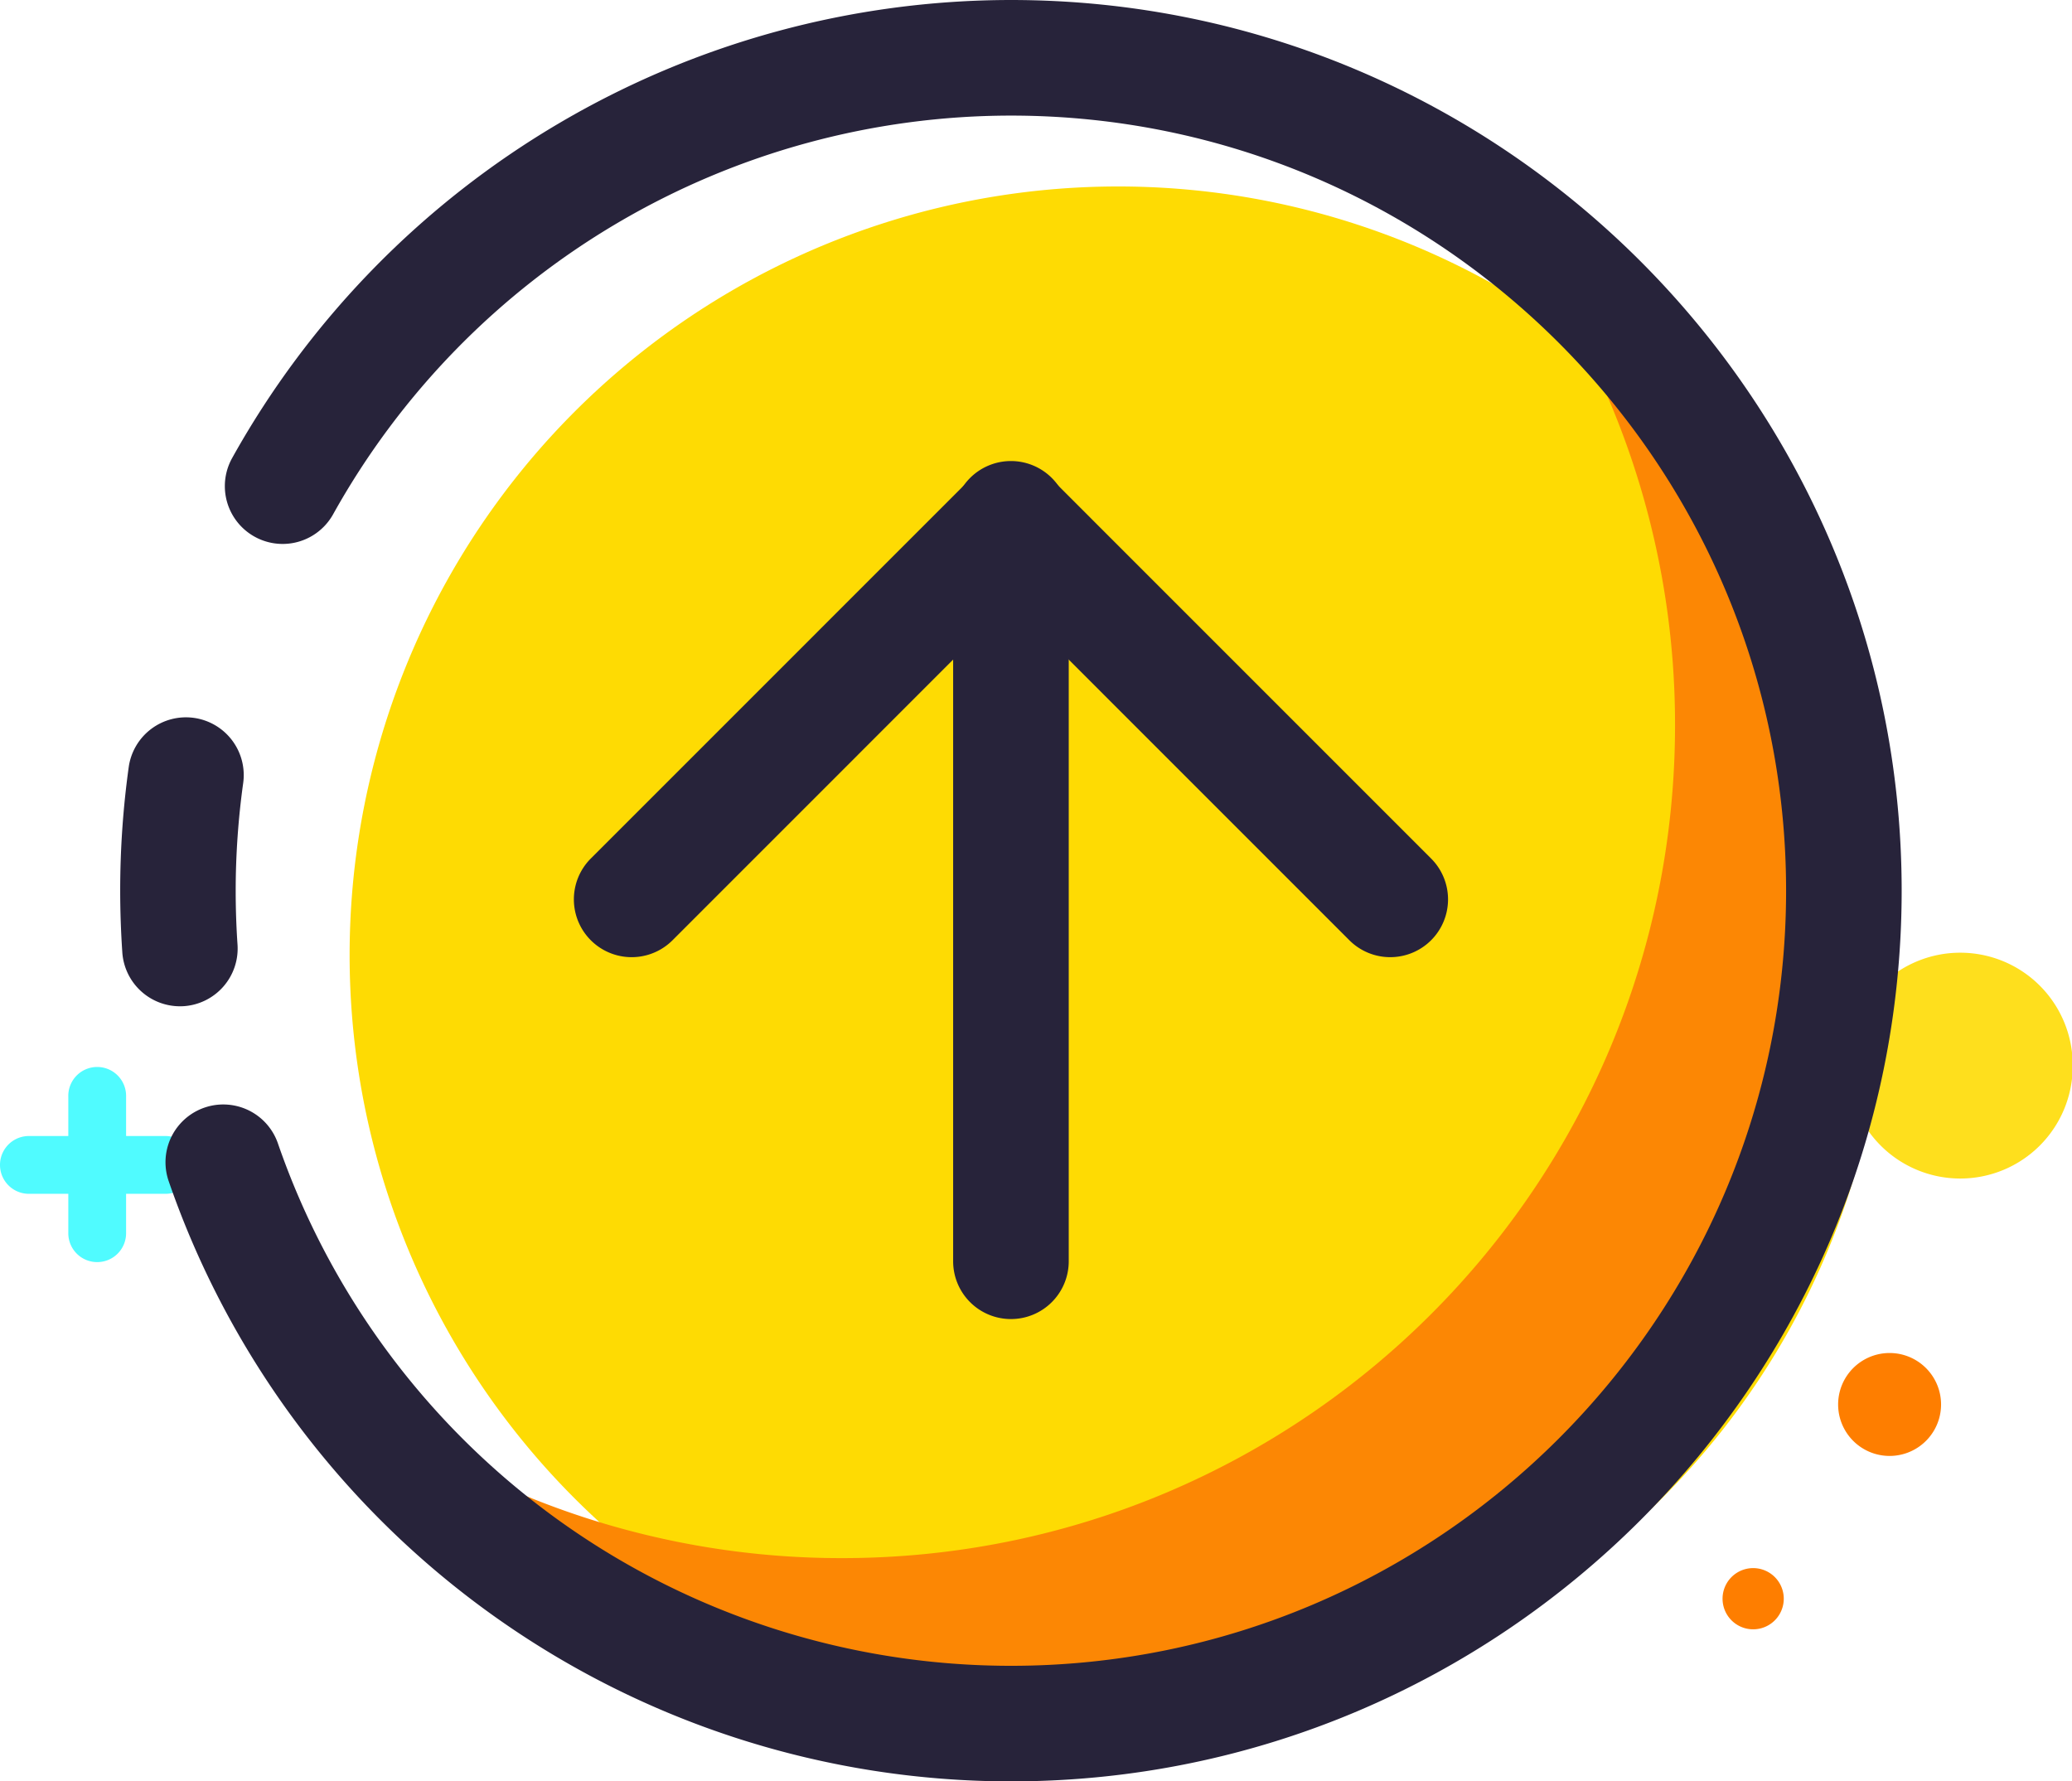
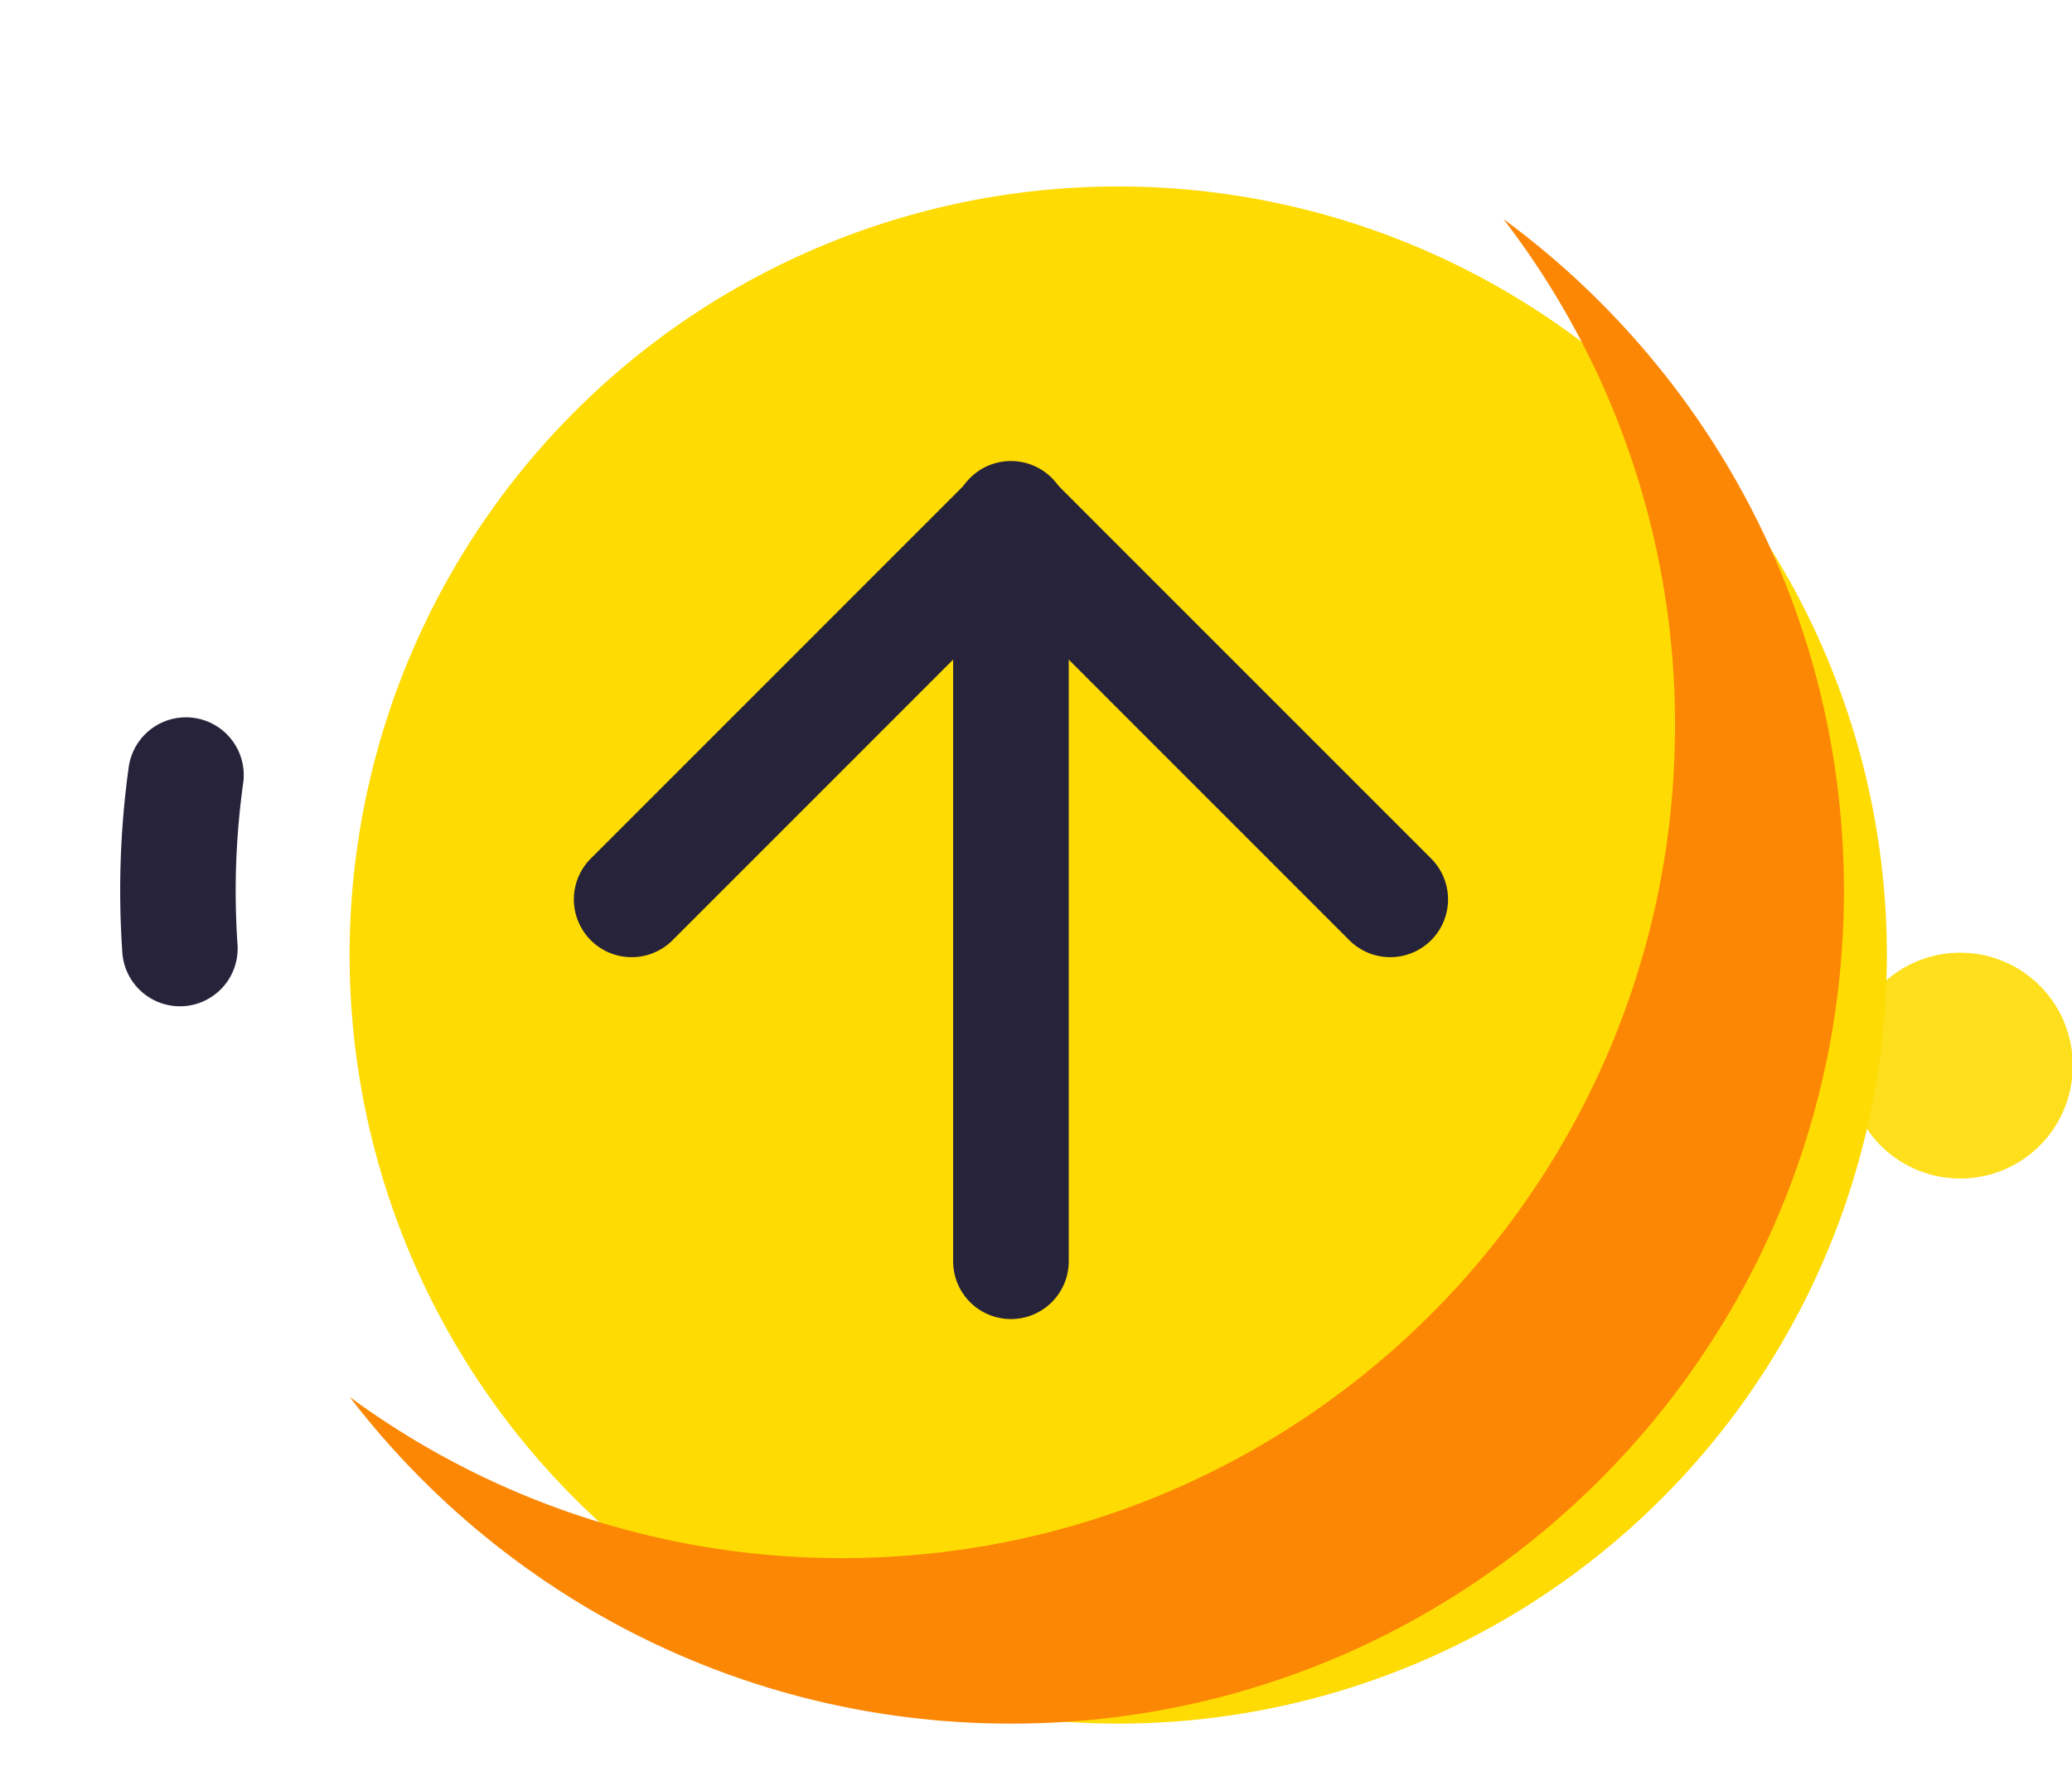
<svg xmlns="http://www.w3.org/2000/svg" t="1630106947565" class="icon" viewBox="0 0 1191 1024" version="1.1" p-id="5412" width="55.828" height="48">
  <defs>
    <style type="text/css" />
  </defs>
-   <path d="M95.125 686.252H16.615a16.615 16.615 0 0 1 0-33.231h78.51a16.615 16.615 0 0 1 0 33.231z" fill="#50FBFF" p-id="5413" />
-   <path d="M55.877 725.5a16.587 16.587 0 0 1-16.615-16.601V630.432a16.615 16.615 0 1 1 33.216 0v78.51A16.587 16.587 0 0 1 55.877 725.5z" fill="#50FBFF" p-id="5414" />
-   <path d="M1086.153 807.341m-29.583 0a29.583 29.583 0 1 0 59.166 0 29.583 29.583 0 1 0-59.166 0Z" fill="#FE7E00" p-id="5415" />
-   <path d="M1007.729 918.995m-17.592 0a17.592 17.592 0 1 0 35.184 0 17.592 17.592 0 1 0-35.184 0Z" fill="#FE7E00" p-id="5416" />
  <path d="M1126.765 612.553m-64.652 0a64.652 64.652 0 1 0 129.303 0 64.652 64.652 0 1 0-129.303 0Z" fill="#FEDF1D" p-id="5417" />
  <path d="M642.768 548.993m-441.805 0a441.805 441.805 0 1 0 883.61 0 441.805 441.805 0 1 0-883.61 0Z" fill="#FEDB03" p-id="5418" />
  <path d="M864.18 125.914a476.601 476.601 0 0 1 98.643 290.961c0 264.423-214.361 478.784-478.784 478.784a476.572 476.572 0 0 1-283.077-92.698c87.499 114.153 225.189 187.837 380.141 187.837 264.437 0 478.798-214.361 478.798-478.798 0-158.498-77.074-298.946-195.721-386.086z" fill="#FC8704" p-id="5419" />
  <path d="M103.411 578.447a33.216 33.216 0 0 1-33.101-30.947c-0.79-11.718-1.221-23.595-1.221-35.5a515.418 515.418 0 0 1 4.897-71.013 33.216 33.216 0 0 1 65.8 9.148 450.134 450.134 0 0 0-4.308 61.866q0 15.624 1.048 30.947a33.216 33.216 0 0 1-30.775 35.428c-0.804 0.043-1.565 0.072-2.341 0.072z" fill="#27233A" p-id="5420" />
-   <path d="M581.089 1024A512.172 512.172 0 0 1 96.949 678.942a33.216 33.216 0 0 1 62.799-21.67 445.783 445.783 0 0 0 421.341 300.295c245.696 0 445.568-199.886 445.568-445.568S826.8 66.447 581.089 66.447a446.286 446.286 0 0 0-389.604 229.167 33.216 33.216 0 1 1-58.046-32.311A512.747 512.747 0 0 1 581.089 0c282.316 0 512 229.77 512 512S863.419 1024 581.089 1024z" fill="#27233A" p-id="5421" />
  <path d="M799.127 550.214a33.173 33.173 0 0 1-23.494-9.722L581.089 345.934 386.574 540.492a33.22 33.22 0 0 1-46.974-46.988l218.023-218.038c12.451-12.451 34.466-12.451 46.974 0l218.009 218.038a33.216 33.216 0 0 1-23.48 56.71z" fill="#27233A" p-id="5422" />
  <path d="M581.089 758.242a33.216 33.216 0 0 1-33.216-33.216V298.96a33.231 33.231 0 1 1 66.447 0v426.095A33.216 33.216 0 0 1 581.089 758.242z" fill="#27233A" p-id="5423" />
</svg>